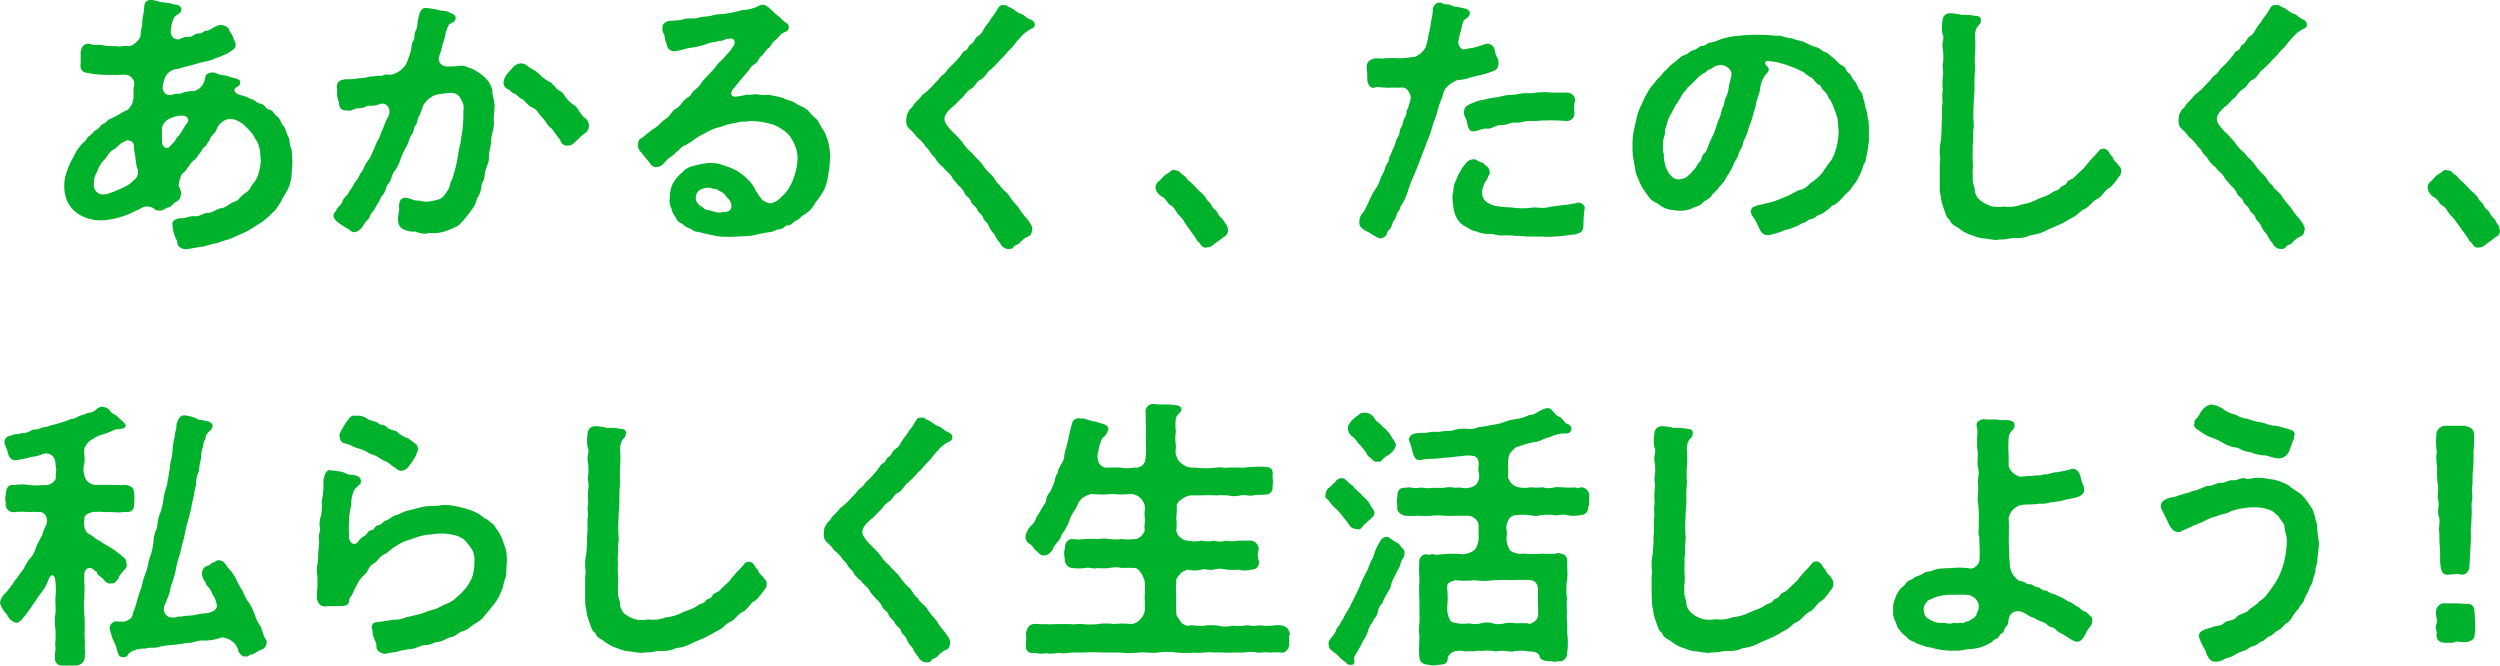
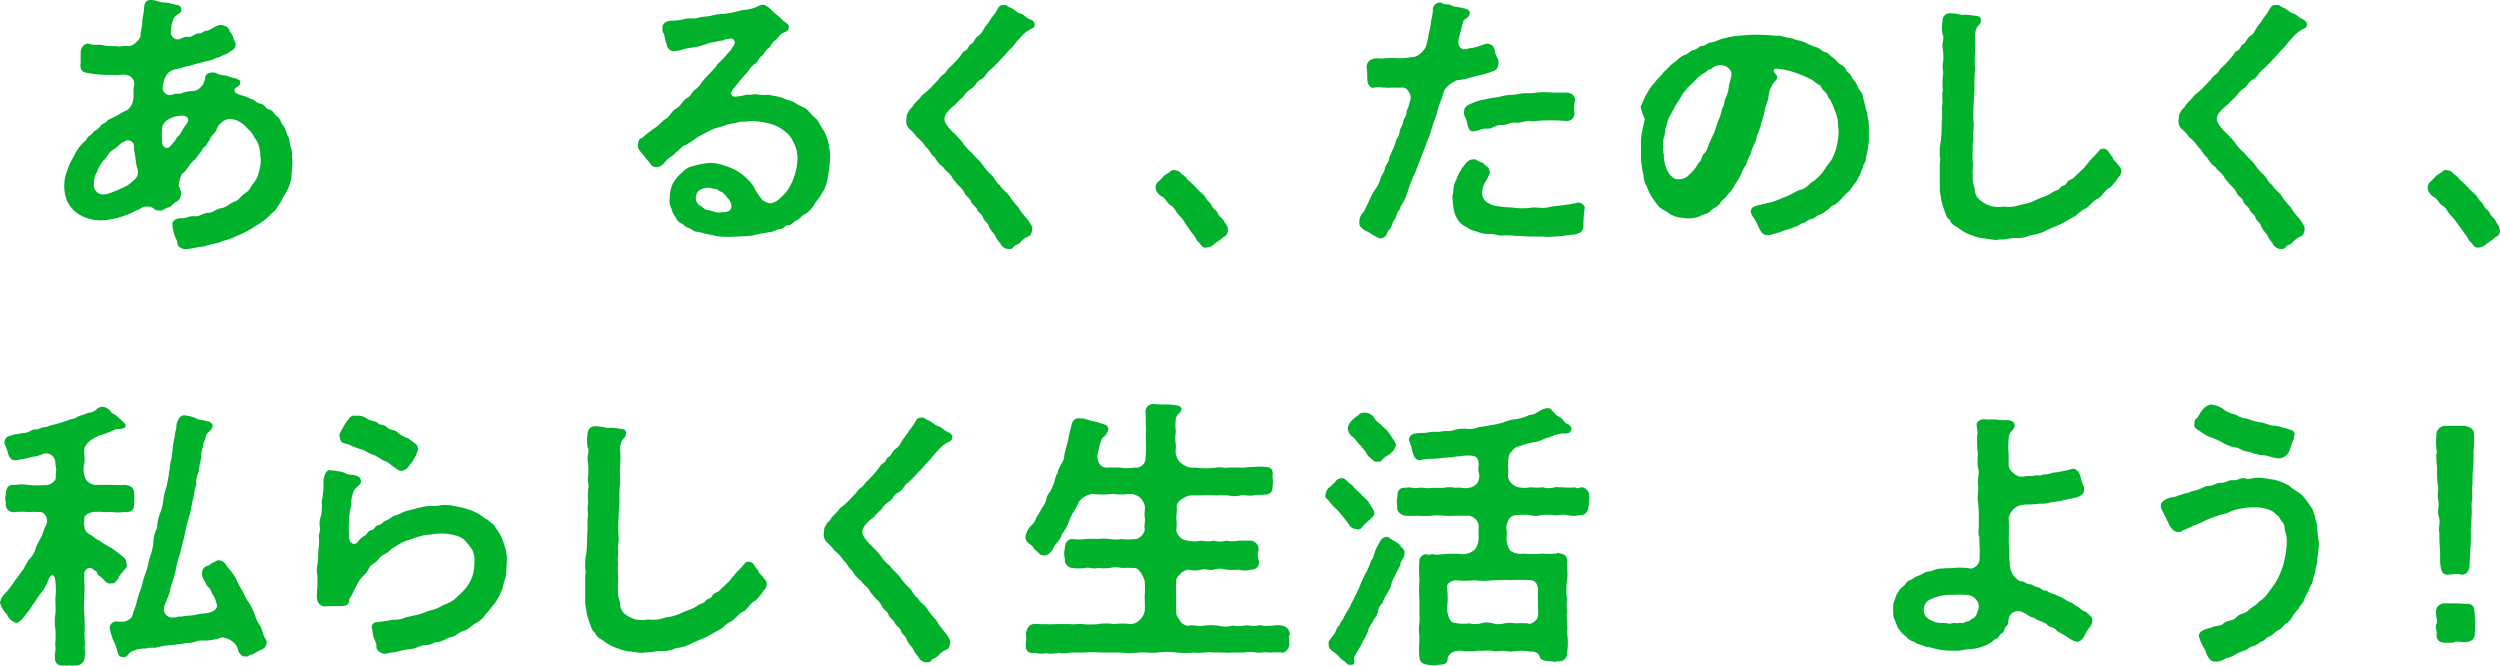
<svg xmlns="http://www.w3.org/2000/svg" viewBox="0 0 399.55 106.45">
  <defs>
    <style>.cls-1{fill:#00b12b;}</style>
  </defs>
  <g id="レイヤー_2" data-name="レイヤー 2">
    <g id="文字">
      <path class="cls-1" d="M46.6,28A6.58,6.58,0,0,1,46,30.24c-.36.76-.76,1.17-1.08,2-.49.58-.67,1.26-1.39,1.75a9.73,9.73,0,0,1-1.67,1.49L39.9,36.72a17,17,0,0,1-2.12,1,9.08,9.08,0,0,1-2.25.81,3.68,3.68,0,0,1-1.3.41,13,13,0,0,0-1.62.45c-1.08.09-2.21.4-3,.45-.76-.14-1.3-.41-1.3-1.31A6,6,0,0,1,27.57,36c-.18-.9.94-1.17,1.48-1.12.77,0,1.22-.41,2.07-.32s1.31-.54,2.12-.54,1.35-.67,2.16-.76,1.48-.9,2-1c.72-.14,1-.9,1.8-1.4s.81-1,1.3-1.57a4,4,0,0,0,.86-1.76,6.54,6.54,0,0,0,.31-2.2c-.13-.41,0-.9-.22-1.71a3.88,3.88,0,0,0-.72-1.53,4.88,4.88,0,0,0-1-1.4c-.4-.31-.63-.81-1.39-1.17a2.69,2.69,0,0,0-2-.45,2.48,2.48,0,0,0-1.12.68c-.63.54-.5,1.12-1.08,1.66a2.24,2.24,0,0,0-.68,1.08c-.31.18-.31.63-.76,1-.27.13-.54.76-.77,1s-.31.45-.76,1c-.81.54-.95,1.17-1.71,2-.54.32-.68,1-.86,1.76s.27.67.18,1.17c.27.13.18.49.09.9a1.17,1.17,0,0,1-.58.85c-.77.36-.81.9-1.49,1-.36.09-.85.58-1.35.49s-.58,0-.81-.31a2,2,0,0,0-1.8-.23c-.4.14-.45.36-1.12.54a11.64,11.64,0,0,1-2.39,1,11.8,11.8,0,0,1-2.79.54,6.66,6.66,0,0,1-2.56-.32,6,6,0,0,1-2-1.08,4.89,4.89,0,0,1-1.3-1.8,6.21,6.21,0,0,1-.41-2.07c0-.13,0-.27,0-.4a6.34,6.34,0,0,1,.49-2.3,9.46,9.46,0,0,1,1-2.16A6.68,6.68,0,0,1,13,23.13c.22-.32.72-.59.9-1s.67-.45,1-1c.13-.23.81-.45,1.08-.9s.9-.54,1.12-.86.63-.36,1.76-1a11,11,0,0,1,1.53-.81,2.73,2.73,0,0,0,.9-1.62c.13-.72-.05-1.35.13-2.21A1.4,1.4,0,0,0,21,12.37c-.67-.76-2-.27-2.83-.4A21,21,0,0,1,16,11.92a14.91,14.91,0,0,1-2.25-.31c-.72-.09-1-.77-.86-1.49l0-1.8C13,7.6,13.3,7.11,13.89,7a1.33,1.33,0,0,1,.72.09c.45.22,1.12-.09,2,.18a10.21,10.21,0,0,0,1.93.09c.59.22,1.26-.14,1.85,0,.76.18,1.93-1,2.07-1.58,0-.94.27-1.44.27-2.07,0-.85.22-1.34.31-2.38C23,.68,23.29,0,24,0h.09c.81,0,1.53.41,2.21.41s1.26.27,1.93.36c.41,0,.9.54.72.71.18.59-.63.73-1.12,1.31A5.51,5.51,0,0,0,27.3,5,1.16,1.16,0,0,0,28.51,6.3c.45-.09.9-.5,1.58-.4s1-.63,1.75-.55c.45.05.68-.45,1.22-.45s1.62-1.07,2.43-.9c.45.1,1.12.36,1.21,1a3.19,3.19,0,0,1,.68,1.35c.13.31.31.41.27.81,0,.81-.77.9-1.26,1.39-.86.27-1.58.77-1.8.68a4.69,4.69,0,0,1-1.76.58L31,10.3c-.85.32-1.3.27-1.84.5a8.36,8.36,0,0,1-1.35.31,2.39,2.39,0,0,0-1.44,1.31A4.7,4.7,0,0,0,26,14a1.14,1.14,0,0,0,1.53,1.13c.76-.32,1.26,0,1.71-.32a6,6,0,0,1,1.84-.27,2.42,2.42,0,0,0,1.62-1.71c.18-.49,0-.94.77-1.17a1.64,1.64,0,0,1,1,0,3.49,3.49,0,0,0,1.62.4,10.92,10.92,0,0,0,1.71.5c.32.22.59.18.59.58.09.72-.86.72-.9,1.17s.22.59.63.77l.36.13a5.8,5.8,0,0,1,1.57.59c.68.09.9.67,1.53.76.86.14.81.86,1.44.95s.72.72,1.26,1.08.59,1.08,1,1.53.4,1,.76,1.66.14,1,.45,1.8.09,1.4.23,1.89C46.78,26.55,46.6,27.31,46.6,28ZM22,27.09l-.18-.63c-.18-.81-.14-1.31-.32-2.12-.13-.54,0-1-.18-1.39a1,1,0,0,0-1.53-.27c-.67.22-1,.9-1.71,1.26s-.81,1-1.44,1.62a5.15,5.15,0,0,0-1.12,1.89A3.46,3.46,0,0,0,15,29.34a1.52,1.52,0,0,0,1.17,1.71,2.67,2.67,0,0,0,1.48-.23c.41-.13,1.17-.45,1.76-.72a5.44,5.44,0,0,0,1.93-1.26A1.61,1.61,0,0,0,22,27.09Zm7-8.6a4.27,4.27,0,0,0-2.38.77,2.14,2.14,0,0,0-.72,1.08,19.34,19.34,0,0,0,0,2.29c0,1,.85,1.22,1.21.81a10.61,10.61,0,0,0,.9-1c.27-.59.54-.68.77-1A17.13,17.13,0,0,1,30,19.53C30.27,19,29.82,18.4,29,18.49Z" />
-       <path class="cls-1" d="M78.68,14.35c0,.9.32,1.71.36,2.48,0,1.08-.22,1.66-.09,2.79,0,.94-.45,2.07-.45,2.79,0,1-.4,1.75-.36,2.74s-.58,1.67-.67,2.75-.5,1.21-.54,1.93a3.86,3.86,0,0,1-.72,1.94,4,4,0,0,1-.9,1.84,19.77,19.77,0,0,1-1.26,1.62c-.23.18-.72.9-1.17,1a7.33,7.33,0,0,1-1.35.58,5.78,5.78,0,0,1-2.93.41,1.79,1.79,0,0,1-.76.13A4.08,4.08,0,0,1,66.4,37a3.56,3.56,0,0,1-2.16-.49,1.43,1.43,0,0,1-.59-1.13c-.18-.58.18-1.48.14-2.07-.09-.94.18-1.93,1.35-1.66.9.22,1,.45,1.84.4a3.66,3.66,0,0,0,1.67.14,8,8,0,0,0,1.57-.36,2,2,0,0,0,1-.95,3.09,3.09,0,0,0,.72-1.39c0-.5.45-.81.54-1.58a20.17,20.17,0,0,0,.63-2.52,22.36,22.36,0,0,1,.5-2.61c.09-.94.36-1.93.36-2.65a22.85,22.85,0,0,0,.09-2.43,2.41,2.41,0,0,0-.41-1.85,1.56,1.56,0,0,0-1.53-1,14.48,14.48,0,0,0-2.52.32,4.09,4.09,0,0,0-2,1.75A9.91,9.91,0,0,1,67,18.54c-.36.54-.27,1.17-.59,1.48s-.22,1.08-.58,1.44-.41,1.13-.9,2a12.07,12.07,0,0,0-.9,1.93,6.46,6.46,0,0,1-1,2c-.4.41-.49,1.49-.94,1.94s-.45,1.44-1,1.93c-.31.27-.31.72-.63,1.13s-.49,1-.9,1.44-.45,1-.81,1.3-.58.81-.94,1.26a2.13,2.13,0,0,1-1.08.72c-.72,0-.86-.45-1.08-.54a8.65,8.65,0,0,1-1.8-1.17c-.36-.36-.54-.49-.54-.9v-.09c0-.45.4-.58.45-.85.27-.59.76-.72,1-1.44s.77-.77,1-1.44a8.21,8.21,0,0,0,.9-1.44,5,5,0,0,0,.9-1.49c.45-.4.5-.9,1-1.75a5.77,5.77,0,0,0,1-1.76c.27-.4.45-1.21.85-1.84s.41-1.13.81-1.85a12.59,12.59,0,0,1,.9-2.07c.41-1-.22-2.11-1.3-1.89a5.33,5.33,0,0,1-1.22.32c-.63,0-.81-.09-1.3.22-.68.27-1.4.09-1.8.36a1.43,1.43,0,0,1-1.17.14c-.63.09-1.17-.36-1.17-1.31a3.87,3.87,0,0,1-.27-2c-.27-1.17.36-1.57,1.44-1.66a9.21,9.21,0,0,0,2.2-.18c.9.09,1.26-.32,2.21-.27.9-.27.81.13,1.66-.23.54-.22.86.14,1.58-.18a3.63,3.63,0,0,0,2-1.71c.22-.49.36-1,.67-1.89.18-.67,0-1,.45-1.75.23-.36,0-.9.36-1.58s.18-1.52.41-1.93c.13-.81.45-1.66,1.08-1.66,0,0,.13,0,.18,0a16,16,0,0,1,2.16.36c.63.18,1,0,1.53.36.31.18,1,.22,1,.9-.09.86-1,.72-1.13,1.17a5.25,5.25,0,0,0-.54,1.57c-.13,1-.54,1.44-.49,1.8A10.3,10.3,0,0,1,70.18,9a1.24,1.24,0,0,0,1.17,1.62,12.57,12.57,0,0,0,2.29-.13c.86,0,1,.31,1.71.45a8.9,8.9,0,0,1,1.94,1.26A4.23,4.23,0,0,1,78.68,14.35Zm15.44,5.81a1.36,1.36,0,0,1-.63,1.12c-.63.41-1.4,1.31-1.76,1.58a1.33,1.33,0,0,1-.9.4,1.11,1.11,0,0,1-1.3-.94c-.59-.59-.81-1.13-1.4-1.8-.67-.45-.9-1.17-1.48-1.76s-.81-1.26-1.58-1.57-1.21-1.22-1.71-1.4-.81-.76-1.17-.85c-.58-.14-.45-.45-1.08-.72a1.11,1.11,0,0,1-.63-1.13A3.34,3.34,0,0,1,80.89,12l1-1.13a1.85,1.85,0,0,1,1.17-.72,1.54,1.54,0,0,1,1.35.5,10.14,10.14,0,0,1,1.8,1.21A5,5,0,0,0,88,13.14,10,10,0,0,1,89,14.22c.41.36.68.27,1.13.9a5.23,5.23,0,0,0,1.71,1.75c.58.41.85,1.35,1.53,1.89A1.57,1.57,0,0,1,94.12,20.16Z" />
      <path class="cls-1" d="M132.69,24.84a1.41,1.41,0,0,1-.05.45,13.14,13.14,0,0,1-.27,2.56,8.14,8.14,0,0,1-.58,2.3,12.37,12.37,0,0,1-1.49,2.25,4.55,4.55,0,0,1-1.75,1.89c-.45.18-.72.72-1.26.94s-.81.77-1.31.77c-.67,0-.54.54-1.39.63-.68.09-.77.36-1.44.45a30.17,30.17,0,0,0-3,.58c-1,.09-2.12.14-3.06.18a8.93,8.93,0,0,1-1.13,0,7.5,7.5,0,0,1-2.11-.27,16.4,16.4,0,0,1-1.67-.36c-.45-.18-1.21-.09-1.62-.54-.67-.36-.94-.32-1.39-.81-.32-.18-1-.45-1.13-1.08a3,3,0,0,1-.72-1.44,2.67,2.67,0,0,1-.27-1.76,5.12,5.12,0,0,1,.5-2.29A6.85,6.85,0,0,1,109,27.58a3.28,3.28,0,0,1,1.94-1.08,12.3,12.3,0,0,1,2.34-.45,5.65,5.65,0,0,1,2.2.32,13.31,13.31,0,0,1,2.16.85,8.94,8.94,0,0,1,1.85,1.44,5.28,5.28,0,0,1,1.3,1.85c.36.45.41.67.81,1.12.14.41,1,.81,1.49.86a2.61,2.61,0,0,0,1.48-.72,11.45,11.45,0,0,0,1.26-1.31,9.94,9.94,0,0,0,.81-1.48,12.9,12.9,0,0,0,.68-2.25l.09-.68a5.46,5.46,0,0,0-.63-3.37,4.25,4.25,0,0,0-1.62-1.89,5.78,5.78,0,0,0-2.39-1.08,10.85,10.85,0,0,0-2.92-.36c-.81.18-1.31,0-1.85.18s-1.08.18-1.84.4a10.51,10.51,0,0,1-1.76.54,11.74,11.74,0,0,0-1.71.81,10.46,10.46,0,0,0-1.57.9,11.92,11.92,0,0,1-1.53,1c-.72.18-1.13,1-1.53,1.12-.41.59-1,.77-1.44,1.22s-.81,1.12-1.58,1.17-.9-.27-1.26-.72-.67-.81-1.26-1.58a1.59,1.59,0,0,1-.58-1.21c.09-.59.09-.95.67-1.13a19.55,19.55,0,0,1,2-1.57c1-.63,1-1,1.8-1.49s.81-1.21,1.76-1.71c.58-.31,1-1.3,1.71-1.66.54-.27.67-.9,1.17-1.26a4.09,4.09,0,0,0,1.17-1.31c.18-.22.58-.67,1.12-1.21.23-.27.68-.68,1.13-1.26.13-.36.76-.81,1.12-1.22s.63-.76,1-1.12.41-.72.63-.86c.45-.71.09-1.35-.63-1.21-.31.13-.45,0-.67.13-.63.37-1,.1-1.53.41a5,5,0,0,0-1.58.36,12.08,12.08,0,0,1-2.52.58c-.72.09-1.84.5-2.52.54a1.18,1.18,0,0,1-1.21-1.12c-.36-.67-.23-1.08-.5-1.76-.27-.27-.18-.81-.18-1,.05-.67.77-.94,1.22-1a9.57,9.57,0,0,0,2.2-.23c.9-.31,1.58,0,2.21-.22.9-.27,1.62-.18,2.2-.36a7.33,7.33,0,0,1,1.94-.27,19.21,19.21,0,0,0,3-.63,6.41,6.41,0,0,0,2.3-.5,2.43,2.43,0,0,1,.94-.35,1.06,1.06,0,0,1,.63.22c.5.27,1.17,1.08,1.62,1.4.68.49.77.8,1.4,1.21.22.18.67.4.49,1s-.81.49-1.26.94-.58.77-1,1c-.59.54-.59,1-1,1.22S122,8.86,121.66,9s-.49.94-1,1.21c-.76.45-.94,1.08-1.44,1.58s-1.53,1.84-1.93,2.29c-.68.77-.54,1.49.45,1.35a10.27,10.27,0,0,0,1.62-.31c.54.13,1.17-.18,1.89,0,.94.18,1.48-.09,2.07.14a10.32,10.32,0,0,1,1.93.45c.63.36,1.26.31,1.94.81s1.39.54,2,1.21a13.05,13.05,0,0,0,1.44,1.44c.4.68.63,1.17,1.08,1.8a9.61,9.61,0,0,1,.72,2A17.14,17.14,0,0,1,132.69,24.84Zm-15.8,8.28a1.74,1.74,0,0,0-.54-1.4c-.54-.63-.67-.9-1.12-1.08s-.59-.45-1-.45-.63-.22-.95-.18a2.65,2.65,0,0,0-1.53.41,1.58,1.58,0,0,0-.54,1,1.54,1.54,0,0,0,.72,1.49c.5.18.54.63,1.26.67,1,.18,1.26.54,2.3.32C116.44,33.93,116.8,33.57,116.89,33.12Z" />
      <path class="cls-1" d="M165.36,3.87s0,.13,0,.18c0,.36-.41.49-.68.63a5.42,5.42,0,0,0-1.71,1.44c-.49.45-1,1.26-1.44,1.66-.67.63-.94,1.13-1.57,1.67a20.39,20.39,0,0,1-1.62,1.66c-.59.32-.9,1.31-1.62,1.62s-.81,1-1.35,1.35A4,4,0,0,0,154,15.39c-.54.54-1,.9-1.35,1.35a6,6,0,0,0-1.34,1.3,1.82,1.82,0,0,0-.37,1c0,.68.91,1.62,1.27,2a19.56,19.56,0,0,1,1.57,1.66,7,7,0,0,0,1.53,1.71c.59.77,1.12,1.13,1.53,1.67s.81,1.17,1.48,1.75.77,1.31,1.49,1.76c.31.72,1.21,1.17,1.48,1.71a12.34,12.34,0,0,0,1.44,1.8,9.75,9.75,0,0,0,1.4,1.84c.31.45.94,1.26.85,1.71-.13.77-.27,1-.72,1.17s-.9.59-1.12.81c-.23.41-.81.5-1.13.77-.22.45-.49.36-.9.4a1.5,1.5,0,0,1-1.26-.94,4.57,4.57,0,0,1-.9-1.4,4.18,4.18,0,0,1-.94-1.35c-.14-.54-.77-.81-.9-1.35s-.77-.72-.94-1.3c-.14-.41-.86-.77-1-1.31s-.81-.76-1-1.26a3.46,3.46,0,0,0-1-1.26c-.36-.49-.86-.94-1-1.26-.26-.63-.94-.9-1.39-1.62a4.21,4.21,0,0,1-1.39-1.62c-.68-.45-.77-1.17-1.4-1.62a6.37,6.37,0,0,0-1.48-1.62,6.14,6.14,0,0,0-1.08-1.21,1.52,1.52,0,0,1-.59-1.22.92.92,0,0,1,0-.36c.09-.54,0-.81.36-1.21,0-.36.67-.68.85-1.22l1.08-1.12c.32-.5.45-.45.94-.9.73-.59,1.13-1.17,1.85-1.85a3.35,3.35,0,0,1,.9-.94c.36-.23.59-.81.86-1A18.92,18.92,0,0,0,153.44,9c.31-.36.36-.72.9-.95.36-.13.41-.76.85-1,.59-.31.5-.89,1.13-1.3S157,5,157.4,4.36c.18-.31.72-.85,1-1.44a7.33,7.33,0,0,0,1-1.44c.27-.44.4-.67.9-.67h.27a.17.17,0,0,1,.13,0c.18,0,.36.27.63.35.68.23,1.22.86,1.71,1,.68.18.9.67,1.49.9C164.91,3.15,165.36,3.46,165.36,3.87Z" />
      <path class="cls-1" d="M196.24,36.9a1.11,1.11,0,0,1-.72,1,12.16,12.16,0,0,1-1.35,1,2.08,2.08,0,0,1-1.53.67c-.41,0-.63-.27-.95-.76-.49-.32-.49-.72-.94-1.26S190,36.49,189.62,36L189,35l-.59-.63c-.67-.77-.67-1.17-1.21-1.49-.72-.4-.77-1.08-1.53-1.48a2,2,0,0,1-1-1.35V30a1.3,1.3,0,0,1,.59-1.08c.54-.5.72-.9,1.39-1.22.36-.27.63-.54.9-.54,0,0,.14,0,.18.05h.09a1.31,1.31,0,0,1,1,.58c.27.18.81.54.94.9A9.57,9.57,0,0,1,191.15,30c.72.81,1.22,1,1.58,1.67s.58.49.9,1.17.72.63,1,1.26.68.67,1,1.26.54.58.63,1.39Z" />
      <path class="cls-1" d="M232.87,12.82a4.65,4.65,0,0,0-2,1.53c-.27.59-.27,1-.54,1.58a16.26,16.26,0,0,0-.72,2.29c-.27.86-.54,1.4-.77,2.25a14.12,14.12,0,0,1-.81,2.25c-.4,1.22-.72,1.8-.94,2.52l-1,2.52a21.8,21.8,0,0,0-1,2.52A9.55,9.55,0,0,1,224,32.76c-.27.27-.23.81-.5,1s-.36,1.08-.63,1.35c-.4.45-.4,1.26-.85,1.62s-.27.81-.68,1.08a1.19,1.19,0,0,1-.67.27.39.39,0,0,1-.23,0,10.23,10.23,0,0,1-1.75-1c-.68-.27-1.44-.77-1.44-1.4,0,0,0-.13,0-.18v-.18a2.2,2.2,0,0,1,.54-1.3c.41-.41.41-.77.9-1.62a14.2,14.2,0,0,1,.9-1.85,5.83,5.83,0,0,0,1-1.89c.14-.54.59-1,.77-1.8.13-.58.58-.9.63-1.44s.27-.54.45-1.21a8.31,8.31,0,0,0,.67-1.71c.05-.32.54-.72.59-1.49,0-.45.49-.9.54-1.48s.49-.81.54-1.49c0-.49.22-.58.31-.94.14-.59.27-.81.36-1.35s-.49-1.85-1.35-1.76a14.8,14.8,0,0,1-1.62,0c-.76.09-.81,0-1.35,0s-.9-.18-1.39,0c-.68.23-1.17-.45-1.22-1.26,0-.63,0-1.08-.09-1.84a1.28,1.28,0,0,1,.9-1.44c.59-.27,1.26,0,2-.14a22.76,22.76,0,0,1,2.34,0c.86,0,1.44-.13,2.43-.22a3.35,3.35,0,0,0,1.76-1.58,10.57,10.57,0,0,0,.45-2,10.3,10.3,0,0,0,.4-2.11A11,11,0,0,0,229,1.67,1.14,1.14,0,0,1,230.12.41c.45,0,.63.36,1,.27.77,0,1,.36,1.53.4a7.87,7.87,0,0,1,1.35.27c.36,0,.9.36.9.63.05.81-.67.9-1,1.35a5.29,5.29,0,0,0-.31,1.13c-.18.67-.36,1.3-.5,2.06s.41,1.4.9,1.36.77-.19,1.4-.23a19,19,0,0,0,2-.63,1.2,1.2,0,0,1,1.49,1,3.93,3.93,0,0,0,.49,1.35,1.83,1.83,0,0,1,.05,1.17,1,1,0,0,1-.77.81,11.79,11.79,0,0,1-2.16.67,18.54,18.54,0,0,0-1.89.5A9.38,9.38,0,0,1,232.87,12.82Zm20.2,23c0,.76-.18,1.39-.95,1.48-.27.27-.76.14-1.35.27a20.59,20.59,0,0,1-2.34.23,9.58,9.58,0,0,1-2,0c-.67,0-1.62,0-2.16,0s-1.26-.14-1.89-.09a16.27,16.27,0,0,0-2.11-.09c-.77.13-1.48-.27-2.16-.23A4.86,4.86,0,0,1,236,37a4,4,0,0,1-1.62-.72A3,3,0,0,1,233,35.14a4.89,4.89,0,0,1-.63-1.48,16.74,16.74,0,0,1-.23-1.94c-.09-.49.18-.94.14-1.53a4.27,4.27,0,0,1,.49-1.53,5.26,5.26,0,0,1,.72-1.44c.09-.4.5-.67.81-1.17a1.53,1.53,0,0,1,1.26-.58c.31-.09.54.31.86.31.09.27.49,0,.81.5.62.45.76.58.81,1.12.18.14,0,.45-.14.68a3.35,3.35,0,0,1-.49.94,4.17,4.17,0,0,0-.54,1.58A1.88,1.88,0,0,0,238,32.53a3.45,3.45,0,0,0,1.52.45,18.57,18.57,0,0,0,2.12.18,11,11,0,0,0,3,.05c.9-.18,1.8.18,2.83-.09.68-.18,1.67-.23,2.52-.36a15.67,15.67,0,0,0,2.12-.36c.36-.14,1.17.31,1.17.81A16,16,0,0,0,253.07,35.82Zm-14-20.25c.49-.05,1.34-.32,1.8-.36s1.21-.05,2-.23c1-.18,1.76,0,2.61-.18a13.12,13.12,0,0,1,2.66,0c.67,0,1.57,0,2.34,0,.45,0,1.44.45,1.21,1.44a5.51,5.51,0,0,0-.09,1.62,1.21,1.21,0,0,1-1.26,1.48,30.2,30.2,0,0,0-3.46-.09c-.9,0-1.62.18-2.3.09s-1.66.36-2.33.27c-.86-.13-1.49.45-2.3.36-1,0-1.53.68-2.29.59s-1.4.4-2,.4c-.77.18-.95-.4-1.13-1a3.61,3.61,0,0,0-.36-1.21,1.44,1.44,0,0,1-.18-.95c0-.9.95-1.17,1.49-1.39a6.8,6.8,0,0,1,1.79-.5A11.18,11.18,0,0,1,239.08,15.57Z" />
-       <path class="cls-1" d="M298.69,20.83c0,.45,0,1,0,1.53s-.14.95-.18,1.44c-.09.77-.32,1.4-.32,1.67,0,.54-.45.76-.49,1.39-.32.63-.32,1-.63,1.35a3.68,3.68,0,0,1-.81,1.31,6.07,6.07,0,0,1-.9,1.17,7.13,7.13,0,0,0-1.08,1.12c-.18.14-.9.9-1.13.95-.58.09-.76.72-1.17.81a3.11,3.11,0,0,1-1.21.76c-.59.18-.54.5-1.31.68s-.58.45-1.3.63c-.45.09-.54.4-1.22.58a7.66,7.66,0,0,1-1.44.5c-.49.09-.76.36-1.44.49a12.4,12.4,0,0,1-1.3.36.92.92,0,0,1-.36,0c-.68,0-1-.54-1.4-1.4a6.91,6.91,0,0,0-.72-1.35c-.18-.27-.58-.81-.45-1.21.23-.63.45-.5.77-.68s.58-.13.81-.22c.85-.23,1.21-.27,1.84-.45s1.4-.54,2.25-.86c1-.4,1.62-.94,2.3-1.08,1-.22,1.39-1.08,2-1.35a7.87,7.87,0,0,0,1.57-1.53,18,18,0,0,1,1.31-1.84,8.54,8.54,0,0,0,.85-2.16,11.75,11.75,0,0,0,.32-2.52c-.05-.63-.14-1.35-.14-1.8a13.64,13.64,0,0,0-.54-1.67,14.9,14.9,0,0,0-.67-1.53c-.45-.31-.27-.76-.9-1.3s-.45-.9-.9-1.08c-.63-.27-.81-1-1.35-1.22s-.9-.76-1.44-.94a11.37,11.37,0,0,0-1.53-.68,14.77,14.77,0,0,0-1.89-.63,8.93,8.93,0,0,0-1.94-.31c-.63,0-.45.54-.22.76s.45.45.31.81-.58.68-.67.9a4.42,4.42,0,0,0-.68,2.07c-.18,1-.54,1.53-.63,2.25s-.45,1.49-.58,2.16-.59,1.49-.72,2.16-.68,1.44-.81,2.12-.45.85-.72,1.71c-.09.54-.72,1.17-.86,1.8a9.24,9.24,0,0,1-1,1.71,5.28,5.28,0,0,1-1.17,1.62c-.5.76-1,1-1.22,1.39-.36.63-1.12.77-1.53,1.26s-1.26.54-1.71.86a4.87,4.87,0,0,1-2.65.27l-.77-.09a4.43,4.43,0,0,1-2-1,3.06,3.06,0,0,1-1.44-1.08c-.36-.49-.72-1-.95-1.35a9.06,9.06,0,0,1-.72-1.57,3.8,3.8,0,0,1-.49-1.71,16.29,16.29,0,0,1-.32-1.76,9.12,9.12,0,0,1-.09-1.21V22.86a10.08,10.08,0,0,1,.14-1.67c.18-.76.27-1.35.49-2.16A8.23,8.23,0,0,1,262.2,17c.36-.58.63-1.53,1-2a6.91,6.91,0,0,1,1.26-1.8c.27-.49,1-1,1.44-1.71.54-.36.81-.9,1.62-1.48s1-1,1.84-1.26c.45-.14.77-.63,1.22-.72.67-.13,1-.63,1.35-.68.67,0,.94-.49,1.39-.54a4.67,4.67,0,0,0,1.44-.45,12.25,12.25,0,0,1,2.93-.63c1.12-.09,1.89-.18,3-.18a31.17,31.17,0,0,1,3.24.18c.36-.13.9.09,1.62.27a5.36,5.36,0,0,1,1.62.41,4.74,4.74,0,0,1,1.53.49,9,9,0,0,0,1.53.63c.58.09,1.08.77,1.48.81s.72.54,1.26.9.77.9,1.44,1.22.59.94,1,1.17.58.94,1,1.35.4.94.81,1.44c.58.67.45,1.08.63,1.53s.22,1.17.4,1.62c.27.63.14,1,.36,1.66A11.77,11.77,0,0,1,298.69,20.83Zm-24-10.39a2.21,2.21,0,0,0-1.22.58c-.76.18-.63.45-1.17.68A5.1,5.1,0,0,0,271,12.78c-.45.45-1,1-1.3,1.21-.18.45-.72.77-1,1.4a14.68,14.68,0,0,1-.94,1.48c-.18.36-.54,1.08-.86,1.62s-.45,1.08-.58,1.67c-.32.63-.14,1.21-.36,1.71a3.7,3.7,0,0,0-.14,1.71c-.22.54.18.85.09,1.53a7.54,7.54,0,0,0,.36,1.71c.36.72.41.94.81,1.26a1.41,1.41,0,0,0,1.26.58,2.36,2.36,0,0,0,1.31-.45,7.16,7.16,0,0,0,1-1c.54-.54.72-1.17,1-1.35s.32-1,.68-1.31c.54-.4.58-1.17,1-2l.41-.9c.36-.58.67-2,1-2.65s.36-1.49.63-1.89.14-1,.45-1.49a5.49,5.49,0,0,0,.5-1.93c.13-.59.31-1.08.4-1.67C276.91,11,275.43,10.17,274.71,10.44Z" />
+       <path class="cls-1" d="M298.69,20.83c0,.45,0,1,0,1.53s-.14.95-.18,1.44c-.09.77-.32,1.4-.32,1.67,0,.54-.45.76-.49,1.39-.32.63-.32,1-.63,1.35a3.68,3.68,0,0,1-.81,1.31,6.07,6.07,0,0,1-.9,1.17,7.13,7.13,0,0,0-1.08,1.12c-.18.14-.9.9-1.13.95-.58.09-.76.72-1.17.81a3.11,3.11,0,0,1-1.21.76c-.59.18-.54.5-1.31.68s-.58.45-1.3.63c-.45.09-.54.4-1.22.58a7.66,7.66,0,0,1-1.44.5c-.49.09-.76.36-1.44.49a12.4,12.4,0,0,1-1.3.36.92.92,0,0,1-.36,0c-.68,0-1-.54-1.4-1.4a6.91,6.91,0,0,0-.72-1.35c-.18-.27-.58-.81-.45-1.21.23-.63.45-.5.77-.68s.58-.13.81-.22c.85-.23,1.21-.27,1.84-.45s1.4-.54,2.25-.86c1-.4,1.62-.94,2.3-1.08,1-.22,1.39-1.08,2-1.35a7.87,7.87,0,0,0,1.57-1.53,18,18,0,0,1,1.31-1.84,8.54,8.54,0,0,0,.85-2.16,11.75,11.75,0,0,0,.32-2.52c-.05-.63-.14-1.35-.14-1.8a13.64,13.64,0,0,0-.54-1.67,14.9,14.9,0,0,0-.67-1.53c-.45-.31-.27-.76-.9-1.3s-.45-.9-.9-1.08s-.9-.76-1.44-.94a11.37,11.37,0,0,0-1.53-.68,14.77,14.77,0,0,0-1.89-.63,8.93,8.93,0,0,0-1.94-.31c-.63,0-.45.54-.22.76s.45.45.31.81-.58.68-.67.9a4.42,4.42,0,0,0-.68,2.07c-.18,1-.54,1.53-.63,2.25s-.45,1.49-.58,2.16-.59,1.49-.72,2.16-.68,1.44-.81,2.12-.45.85-.72,1.71c-.09.54-.72,1.17-.86,1.8a9.24,9.24,0,0,1-1,1.71,5.28,5.28,0,0,1-1.17,1.62c-.5.76-1,1-1.22,1.39-.36.63-1.12.77-1.53,1.26s-1.26.54-1.71.86a4.87,4.87,0,0,1-2.65.27l-.77-.09a4.43,4.43,0,0,1-2-1,3.06,3.06,0,0,1-1.44-1.08c-.36-.49-.72-1-.95-1.35a9.06,9.06,0,0,1-.72-1.57,3.8,3.8,0,0,1-.49-1.71,16.29,16.29,0,0,1-.32-1.76,9.12,9.12,0,0,1-.09-1.21V22.86a10.08,10.08,0,0,1,.14-1.67c.18-.76.27-1.35.49-2.16A8.23,8.23,0,0,1,262.2,17c.36-.58.63-1.53,1-2a6.91,6.91,0,0,1,1.26-1.8c.27-.49,1-1,1.44-1.71.54-.36.81-.9,1.62-1.48s1-1,1.84-1.26c.45-.14.77-.63,1.22-.72.67-.13,1-.63,1.35-.68.67,0,.94-.49,1.39-.54a4.67,4.67,0,0,0,1.44-.45,12.25,12.25,0,0,1,2.93-.63c1.12-.09,1.89-.18,3-.18a31.17,31.17,0,0,1,3.24.18c.36-.13.9.09,1.62.27a5.36,5.36,0,0,1,1.62.41,4.74,4.74,0,0,1,1.53.49,9,9,0,0,0,1.53.63c.58.09,1.08.77,1.48.81s.72.54,1.26.9.77.9,1.44,1.22.59.94,1,1.17.58.94,1,1.35.4.94.81,1.44c.58.67.45,1.08.63,1.53s.22,1.17.4,1.62c.27.63.14,1,.36,1.66A11.77,11.77,0,0,1,298.69,20.83Zm-24-10.39a2.21,2.21,0,0,0-1.22.58c-.76.18-.63.45-1.17.68A5.1,5.1,0,0,0,271,12.78c-.45.45-1,1-1.3,1.21-.18.45-.72.77-1,1.4a14.68,14.68,0,0,1-.94,1.48c-.18.36-.54,1.08-.86,1.62s-.45,1.08-.58,1.67c-.32.63-.14,1.21-.36,1.71a3.7,3.7,0,0,0-.14,1.71c-.22.54.18.85.09,1.53a7.54,7.54,0,0,0,.36,1.71c.36.72.41.94.81,1.26a1.41,1.41,0,0,0,1.26.58,2.36,2.36,0,0,0,1.31-.45,7.16,7.16,0,0,0,1-1c.54-.54.72-1.17,1-1.35s.32-1,.68-1.31c.54-.4.58-1.17,1-2l.41-.9c.36-.58.67-2,1-2.65s.36-1.49.63-1.89.14-1,.45-1.49a5.49,5.49,0,0,0,.5-1.93c.13-.59.31-1.08.4-1.67C276.91,11,275.43,10.17,274.71,10.44Z" />
      <path class="cls-1" d="M339,27.18v.18c0,.76-.45.85-.76,1.48-.36.41-.77,1-1.17,1.22-.63.27-1.22,1.48-1.85,1.71s-1.35,1.3-1.93,1.57c-.95.41-1.13.95-2,1.4-.72.36-1.08.67-2.16,1.17-.72.31-1.62.67-2.25,1a6.7,6.7,0,0,1-2.34.67,4.75,4.75,0,0,1-2.43.45c-.85,0-1.39.23-2,.23a2,2,0,0,1-.54,0,2.09,2.09,0,0,1-.59.09,14.14,14.14,0,0,1-1.57-.22,5.79,5.79,0,0,1-2.16-.5,6.14,6.14,0,0,1-2-1c-.68-.54-1.4-.67-1.62-1.48-.59-.36-.63-.9-.9-1.58a10.41,10.41,0,0,1-.5-1.71c0-.49-.22-1-.22-1.62v-.13c0-.54,0-.9,0-1.35V28.3c0-.4,0-.9,0-1.44a8,8,0,0,1,.09-1.44,4.92,4.92,0,0,1-.09-1.17,7.43,7.43,0,0,1,.18-1.75,27.68,27.68,0,0,0,.13-2.88c.14-1.08,0-2,.09-2.88.14-.54-.13-1.44.09-2.25a14,14,0,0,1,0-2.34c.18-.77-.18-1.35.05-2.25a9,9,0,0,0-.09-2.3c-.14-.81.36-1.48,0-2.11a5.91,5.91,0,0,1,0-2.2,1.16,1.16,0,0,1,1.21-1.17h.14a9.3,9.3,0,0,1,1.75.27,6.87,6.87,0,0,1,2,.13c.49,0,1.17.13,1,.81,0,.5-.27.63-.58,1a3.12,3.12,0,0,0-.32,1.81,15,15,0,0,1,0,2.15,20.14,20.14,0,0,0,0,2.84,19.51,19.51,0,0,0-.09,2.83c0,.9-.14,1.8-.14,2.84a19.47,19.47,0,0,0,0,2.83c.09.72-.14,1.49-.09,2.07.09.81-.14,1.4-.05,2.12a16.65,16.65,0,0,0,0,2.11c.09.86-.09,1.4,0,2.12-.09,1.57.32,1.66.32,2.38a2.31,2.31,0,0,0,.81,1.53,5,5,0,0,0,1.89,1,5.65,5.65,0,0,0,2,.05,5.54,5.54,0,0,0,2.75-.32A7.53,7.53,0,0,0,325.3,32a10.86,10.86,0,0,1,1.31-.54,5.31,5.31,0,0,0,1.35-.68c.36-.31,1-.31,1.3-.76s.77-.27,1-.72c.36-.72.9-.5,1.35-1.08.27-.27.95-.9,1.49-1.4.18-.31.9-1.08,1.17-1.44a12.35,12.35,0,0,0,1.12-1.21c.14-.14.18-.41.9-.41.81.18.81.95,1.31,1.26.18.72.63.86.85,1.22S339,26.77,339,27.18Z" />
      <path class="cls-1" d="M368.68,3.87s0,.13,0,.18c0,.36-.41.49-.68.63a5.42,5.42,0,0,0-1.71,1.44c-.49.45-1,1.26-1.44,1.66-.67.63-.94,1.13-1.57,1.67a20.39,20.39,0,0,1-1.62,1.66c-.59.32-.9,1.31-1.62,1.62s-.81,1-1.35,1.35a4,4,0,0,0-1.31,1.31A19,19,0,0,0,356,16.74a6.24,6.24,0,0,0-1.35,1.3,1.79,1.79,0,0,0-.36,1c0,.68.9,1.62,1.26,2a18.14,18.14,0,0,1,1.58,1.66,6.75,6.75,0,0,0,1.53,1.71c.58.77,1.12,1.13,1.53,1.67s.81,1.17,1.48,1.75.77,1.31,1.49,1.76c.31.72,1.21,1.17,1.48,1.71a12.34,12.34,0,0,0,1.44,1.8,9.75,9.75,0,0,0,1.4,1.84c.31.45.94,1.26.85,1.71-.13.77-.27,1-.72,1.17s-.9.59-1.12.81c-.23.41-.81.5-1.13.77-.22.45-.49.36-.9.4a1.5,1.5,0,0,1-1.26-.94,4.57,4.57,0,0,1-.9-1.4,4.18,4.18,0,0,1-.94-1.35c-.14-.54-.77-.81-.9-1.35s-.77-.72-.95-1.3c-.13-.41-.85-.77-1-1.31s-.81-.76-1-1.26a3.35,3.35,0,0,0-1-1.26c-.36-.49-.86-.94-1-1.26-.27-.63-.94-.9-1.39-1.62a4.32,4.32,0,0,1-1.4-1.62c-.67-.45-.76-1.17-1.39-1.62a6.42,6.42,0,0,0-1.49-1.62,6.14,6.14,0,0,0-1.08-1.21,1.51,1.51,0,0,1-.58-1.22,1.14,1.14,0,0,1,0-.36c.09-.54,0-.81.36-1.21,0-.36.68-.68.86-1.22l1.08-1.12c.31-.5.45-.45.94-.9.72-.59,1.13-1.17,1.85-1.85a3.21,3.21,0,0,1,.9-.94c.36-.23.58-.81.85-1A17.91,17.91,0,0,0,356.76,9c.31-.36.36-.72.9-.95.36-.13.4-.76.85-1s.5-.89,1.13-1.3.63-.72,1.08-1.4c.18-.31.72-.85,1-1.44a7.33,7.33,0,0,0,1-1.44c.27-.44.4-.67.9-.67H364a.17.17,0,0,1,.13,0c.18,0,.36.27.63.35.68.23,1.22.86,1.71,1,.68.18.9.67,1.49.9C368.23,3.15,368.68,3.46,368.68,3.87Z" />
      <path class="cls-1" d="M399.55,36.9a1.11,1.11,0,0,1-.72,1,11.27,11.27,0,0,1-1.35,1,2.06,2.06,0,0,1-1.53.67c-.4,0-.63-.27-.94-.76-.5-.32-.5-.72-.95-1.26L392.94,36l-.68-.94-.58-.63c-.68-.77-.68-1.17-1.22-1.49-.72-.4-.76-1.08-1.53-1.48a2,2,0,0,1-.94-1.35V30a1.29,1.29,0,0,1,.58-1.08c.54-.5.72-.9,1.4-1.22.36-.27.63-.54.9-.54a.26.26,0,0,1,.18.05h.09a1.3,1.3,0,0,1,1,.58,2.63,2.63,0,0,1,.95.9A10.12,10.12,0,0,1,394.47,30c.72.81,1.21,1,1.57,1.67s.59.49.9,1.17.72.63,1,1.26.67.67.94,1.26.54.58.63,1.39Z" />
      <path class="cls-1" d="M17.82,93.22c-.45.18-1-.18-1.31-.67-.58-.54-.85-.54-1-1s-.36-.18-.63-.59c-.77-.54-1.53.14-1.4,1.08a8.68,8.68,0,0,0,0,1c.05.76,0,1.89,0,2.61a12.65,12.65,0,0,0,0,2.61,25.47,25.47,0,0,1,.05,2.61c-.09.67.13,1.75,0,2.65a6.23,6.23,0,0,1,0,1.62,1.37,1.37,0,0,1-1.35,1.22H12.1a7.48,7.48,0,0,1-1,0,5.84,5.84,0,0,1-.81,0,1.36,1.36,0,0,1-.4,0,1.05,1.05,0,0,1-1.08-1.26c-.18-.54.22-1.3,0-2a16.92,16.92,0,0,0,.05-2.52,7.81,7.81,0,0,1,0-2.52c.09-.86-.05-1.76,0-2.52a11.79,11.79,0,0,0,0-2.52c-.09-1.49-.77-1.26-1.13-.36a6.83,6.83,0,0,1-1.21,2.16c-.59.76-.81,1.21-1.4,2A15.79,15.79,0,0,1,3.6,98.85c-.14.27-.81.81-1.08.67a2.22,2.22,0,0,1-1.4-1.3A4.27,4.27,0,0,1,0,96.33a2.58,2.58,0,0,1,.72-1.4,9.64,9.64,0,0,0,1.08-1.3c.36-.41.45-.77,1-1.35.18-.32.49-.72,1-1.4a11,11,0,0,1,.85-1.48,3.82,3.82,0,0,0,1.08-1.89c.27-.59.72-1.49,1-1.94A9,9,0,0,1,7.33,84c.54-1-.13-2.3-1.12-2.16a8.63,8.63,0,0,0-1.53,0,12.61,12.61,0,0,0-2.3,0A1.25,1.25,0,0,1,.94,80.31,2.25,2.25,0,0,1,.94,79c0-1,.41-1.66,1.4-1.48a6.76,6.76,0,0,1,2.34,0,12.34,12.34,0,0,0,2.29,0,1.87,1.87,0,0,0,1.94-1c0-.27,0-1,.09-1.53-.23-.81,0-1.26-.45-1.93a1.48,1.48,0,0,0-1.71-.5,5.4,5.4,0,0,1-1.71.45,18.26,18.26,0,0,1-2.57.54c-.81.09-1.17-.59-1.3-1.17-.18-.9-.72-1.4-.5-2s.54-.67,1.17-.81c.41-.27,1.08-.13,1.53-.36A2.45,2.45,0,0,0,5,68.79c.54-.31.76,0,1.48-.36.41-.22.9-.09,1.49-.41a24.65,24.65,0,0,0,2.88-.85c.67-.32.85-.13,1.44-.49s.81-.27,1.39-.54.9-.1,1.53-.54a2.12,2.12,0,0,1,.95-.59h.13a1.75,1.75,0,0,1,1.31.63c.18.45.76.54,1.12.9s.63.54,1.08,1c.68.68,0,.9-.45,1s-.67,0-1,.13a17.48,17.48,0,0,1-2.52.95,5.93,5.93,0,0,0-1,.54,2.79,2.79,0,0,0-1.35,1.53c-.09.72.14,1.66,0,2.34a3.36,3.36,0,0,0,0,1.89,1.86,1.86,0,0,0,1.94,1.57c.72,0,1.48,0,2.29,0a19.21,19.21,0,0,0,2.34,0c.95.18,1.35.45,1.4,1.48a6.37,6.37,0,0,1,0,1.31c0,1.26-.36,1.62-1.44,1.53a8,8,0,0,1-2.3,0c-.81.13-1.66-.09-2.29,0-.77-.09-1.89.4-1.94.94.05.36-.18.9,0,1.22a1.52,1.52,0,0,0,.77,1.39c.54.23,1.12.9,1.71,1.08.63.54,1.3.77,2.07,1.31a14.18,14.18,0,0,1,1.89,1.48c.31.32.22.63.31.9a.77.77,0,0,1-.36.9c-.36.59-.81.81-.94,1.44C18.4,93,18.36,93.31,17.82,93.22Zm24.79,9.27v.14a1.26,1.26,0,0,1-1,1.26c-.67.31-1.08.72-1.66.76-.41.32-.41.32-.77.23-.45.22-.9-.5-1.08-.77a2.46,2.46,0,0,0-.72-1.39,3.37,3.37,0,0,0-1.93-.86,7.8,7.8,0,0,1-3.29.5c-.63,0-1.53.49-2.34.4a22.26,22.26,0,0,1-2.29.32,10.51,10.51,0,0,0-2.12.31c-.9.27-1.39,0-2.11.27a4.54,4.54,0,0,0-2.21.45c-.67.23-.58.86-1.21.9-1,.09-.95-.54-1.13-.9a4.68,4.68,0,0,0-.54-1.53,12,12,0,0,1-.67-2.07,1.09,1.09,0,0,1,1.35-1.17l1,0c.54-.14,1.35-.54,1.35-1.35a12.17,12.17,0,0,0,.63-1.85,20.62,20.62,0,0,1,.76-2.34,14.58,14.58,0,0,1,.68-2.34c.36-.85.36-1.57.63-2.34a10.64,10.64,0,0,0,.58-2.38,5.17,5.17,0,0,1,.59-2.39A6.47,6.47,0,0,1,25.6,82a9.65,9.65,0,0,0,.54-2.38,13.07,13.07,0,0,1,.59-2.21c-.05-.36.31-1.35.27-2,.22-.4.09-1,.31-1.75a9.37,9.37,0,0,0,.27-1.8,11.47,11.47,0,0,1,.27-1.8c.14-.22,0-.63.32-1.53a2.94,2.94,0,0,1,.49-1.75,1,1,0,0,1,1.08-.36,5.33,5.33,0,0,1,1.71.49c.36.27,1,.18,1.62.41.45,0,.9.36.9.71,0,.68-.81,1-1.08,1.63,0,.58-.49,1.12-.4,1.62a5,5,0,0,0-.36,2,12.2,12.2,0,0,0-.36,2.11,3.92,3.92,0,0,0-.41,2.07c-.31.77-.36,2-.63,2.75A19.34,19.34,0,0,1,30.1,83a25.44,25.44,0,0,0-.63,2.7c-.27,1.08-.58,2.07-.67,2.75a13.79,13.79,0,0,0-.72,2.7,23.65,23.65,0,0,1-.81,2.7,6,6,0,0,1-.63,2c0,.45-.32.5-.41,1.17a1.33,1.33,0,0,0,1.35,1.67c.9,0,.77-.23,1.4-.14.81-.22,1.3-.09,2.2-.27A10.66,10.66,0,0,1,33,98c1.48-.22,1.93-1,1.57-1.62a3.64,3.64,0,0,0-.45-1.17c-.31-.4-.31-.76-.72-1.3-.4-.27-.45-.63-.72-1.08a2.15,2.15,0,0,1-.4-1.26,1.23,1.23,0,0,1,.81-1.13c.36,0,.45-.27,1-.58.23.13.32-.32.86-.32,1,0,1.26,1.08,1.84,1.58a7.52,7.52,0,0,1,1.08,1.71,15,15,0,0,0,1,1.8,5.9,5.9,0,0,0,1,1.8,12.58,12.58,0,0,1,.85,1.8,5.85,5.85,0,0,0,.9,1.84c.32.63.41,1.4.77,2A.88.88,0,0,1,42.61,102.49Z" />
      <path class="cls-1" d="M81,89.58V90c-.13.9,0,1.53-.22,2.38-.36.77-.27,1.4-.68,2.16A8.43,8.43,0,0,1,79,96.51c-.54.63-.9,1.17-1.39,1.66A4,4,0,0,1,76,99.61c-.72.45-1.17,1-1.89,1.22-.9.22-1.17.85-2.07,1-.67.14-1.44.81-2.16.77-.4,0-1,.49-1.75.49-1,0-1.58.59-2.48.63a13.38,13.38,0,0,0-2.43.5,8.82,8.82,0,0,0-1.62.27.26.26,0,0,1-.18,0c-.63-.09-1.3-.58-1.26-1.12s-.22-.9-.45-1.53-.09-.86-.27-1.4a.78.78,0,0,1,.72-1c.68-.09,1.89-.22,2.66-.4a4.2,4.2,0,0,0,2-.36c.54-.14,1.44-.32,2.16-.5s1.35-.54,2.16-.72,1.22-.54,2.07-.9a4.94,4.94,0,0,0,1.85-1.17,11.43,11.43,0,0,0,1.44-1.48,6.67,6.67,0,0,0,1-1.8,7,7,0,0,0,.31-2.21,3.79,3.79,0,0,0-.36-2.07,17.19,17.19,0,0,0-1.12-1.44,3.48,3.48,0,0,0-1.67-.85,8.48,8.48,0,0,0-2.11-.27c-1.08,0-1.85.22-2.57.22a14.72,14.72,0,0,0-2.34.72,7,7,0,0,0-2.43,1.13c-.85.45-1.17,1-1.8,1.26-.81.36-1,1.08-1.66,1.44-.86.45-.86,1.26-1.49,1.8A5.39,5.39,0,0,0,57,93.54c-.36.67-.49,1-.81,1.66a1.34,1.34,0,0,0-.4.9c-.09.68-.72.77-1.49.77s-1.26,0-2,0a1.25,1.25,0,0,1-1.57-.9,2.26,2.26,0,0,1-.09-.81,12.21,12.21,0,0,1,.09-1.26V92a4.24,4.24,0,0,1-.09-.9,3.13,3.13,0,0,1,.13-1,18.31,18.31,0,0,0,.09-1.93A12,12,0,0,0,51,86.25c-.18-.81.27-1.49.13-1.94a3.5,3.5,0,0,1,.18-1.89,10.42,10.42,0,0,0,.14-1.89c-.14-.4.18-1,.18-1.93.18-.81-.09-1.85.22-2.43,0-.45.54-1.26,1-1,.36.09.76,0,1,.13a3.53,3.53,0,0,1,1.35.32c.4.36,1.39.18,1.84.45a.85.85,0,0,1,.63.94c.09.45-1,.9-1.17,1.58a5,5,0,0,0-.36,2.16,10.17,10.17,0,0,0-.36,2.74,13.2,13.2,0,0,0,0,1.85c-.18,1.35.76,2,1.39,1.3a2.91,2.91,0,0,1,1.08-1c.5-.22.45-.81,1.08-.9s.5-.72,1.13-.81.72-.58,1.17-.72c.67-.22.94-.67,1.62-.85s1-.54,2-.77c.77-.18,1.62-.45,2.57-.63s1.84,0,2.65-.22a6.59,6.59,0,0,1,2.12.13,12.55,12.55,0,0,1,1.93.45,8,8,0,0,1,1.8.72c.54.23,1.08.86,1.58,1,.63.63,1,.63,1.3,1.31a7.35,7.35,0,0,1,1,1.62c.22.63.4,1.12.63,1.84A6.41,6.41,0,0,1,81,89.58ZM54.51,68.83c.36-.54.45-.81.85-1.39s.72-1,1.13-1a.26.26,0,0,1,.18,0h.27a2.64,2.64,0,0,1,1.71.45c.4.36,1.48.4,1.8.76s1,.14,1.39.63,1.35.41,1.71.81a4.45,4.45,0,0,0,1.67.95c.63.44,1,.8,1.21.9a1.12,1.12,0,0,1,.36.94c-.09.54-.31.67-.31.9a9.56,9.56,0,0,1-1.13,1.71,1.66,1.66,0,0,1-1.17.76,1.38,1.38,0,0,1-1-.49c-.59-.27-1-.86-1.67-1.08-.49-.14-1.3-.86-1.89-1S58.42,72,57.7,71.8a8.72,8.72,0,0,1-1.84-.72c-.68-.27-1.49-.13-1.53-1.16C54.06,69.38,54.46,69.15,54.51,68.83Z" />
      <path class="cls-1" d="M122.52,93.18v.18c0,.76-.45.85-.77,1.48-.36.41-.76,1-1.17,1.22-.63.27-1.21,1.48-1.84,1.71s-1.35,1.3-1.94,1.57c-.94.41-1.12,1-2,1.4-.72.36-1.08.67-2.16,1.17-.72.31-1.62.67-2.25,1a6.7,6.7,0,0,1-2.34.67,4.75,4.75,0,0,1-2.43.45c-.85,0-1.39.23-2,.23a2,2,0,0,1-.54,0,2.09,2.09,0,0,1-.59.09,14.14,14.14,0,0,1-1.57-.22,5.79,5.79,0,0,1-2.16-.5,6.14,6.14,0,0,1-2-1c-.68-.54-1.4-.67-1.62-1.48-.59-.36-.63-.9-.9-1.58a10.41,10.41,0,0,1-.5-1.71c0-.49-.22-1-.22-1.62v-.13c0-.54,0-.9,0-1.35V94.3c0-.4,0-.9,0-1.44a8,8,0,0,1,.09-1.44,4.92,4.92,0,0,1-.09-1.17,7.43,7.43,0,0,1,.18-1.75,27.68,27.68,0,0,0,.13-2.88c.14-1.08,0-2,.09-2.88.14-.54-.13-1.44.09-2.25a14,14,0,0,1,0-2.34c.18-.77-.18-1.35,0-2.25a9,9,0,0,0-.09-2.3c-.14-.81.36-1.48,0-2.11a5.91,5.91,0,0,1,0-2.2,1.16,1.16,0,0,1,1.21-1.17h.14a9.3,9.3,0,0,1,1.75.27,6.87,6.87,0,0,1,2,.13c.49,0,1.17.13,1,.81,0,.5-.27.63-.58,1a3.12,3.12,0,0,0-.32,1.81,15,15,0,0,1,0,2.15,20.14,20.14,0,0,0,0,2.84A19.51,19.51,0,0,0,99,80c0,.9-.14,1.8-.14,2.84a19.47,19.47,0,0,0,0,2.83c.09.72-.14,1.49-.09,2.07.09.81-.14,1.4,0,2.12a16.65,16.65,0,0,0,0,2.11c.09.86-.09,1.4,0,2.12-.09,1.57.32,1.66.32,2.38A2.31,2.31,0,0,0,99.71,98a5,5,0,0,0,1.89,1,5.65,5.65,0,0,0,2,0,5.54,5.54,0,0,0,2.75-.32,7.53,7.53,0,0,0,2.47-.67,10.86,10.86,0,0,1,1.31-.54,5.31,5.31,0,0,0,1.35-.68c.35-.31,1-.31,1.3-.76s.76-.27,1-.72c.36-.72.9-.5,1.35-1.08.27-.27.94-.9,1.48-1.4.18-.31.9-1.08,1.17-1.44a11.53,11.53,0,0,0,1.13-1.21c.13-.14.18-.41.9-.41.81.18.81,1,1.3,1.26.18.72.63.86.86,1.22S122.52,92.77,122.52,93.18Z" />
      <path class="cls-1" d="M152.22,69.87s-.05.13-.05.18c0,.36-.4.49-.67.63a5.3,5.3,0,0,0-1.71,1.44c-.5.45-1,1.26-1.44,1.66-.67.63-.94,1.13-1.58,1.67a20.67,20.67,0,0,1-1.61,1.66c-.59.32-.9,1.31-1.62,1.62s-.81,1-1.35,1.35a4,4,0,0,0-1.31,1.31,19,19,0,0,0-1.35,1.35,6.24,6.24,0,0,0-1.35,1.3,1.79,1.79,0,0,0-.36,1c0,.68.9,1.62,1.26,2a18.14,18.14,0,0,1,1.58,1.66,6.75,6.75,0,0,0,1.53,1.71c.58.77,1.12,1.13,1.53,1.67s.81,1.17,1.48,1.75.77,1.31,1.49,1.76c.31.72,1.21,1.17,1.48,1.71a12.34,12.34,0,0,0,1.44,1.8A10.11,10.11,0,0,0,151,101c.32.45.95,1.26.86,1.71-.13.77-.27,1-.72,1.17s-.9.59-1.12.81c-.23.41-.81.5-1.13.77-.22.45-.49.36-.9.4a1.5,1.5,0,0,1-1.26-.94,4.57,4.57,0,0,1-.9-1.4,4.18,4.18,0,0,1-.94-1.35c-.14-.54-.77-.81-.9-1.35s-.77-.72-1-1.3c-.13-.41-.85-.77-1-1.31s-.81-.76-1-1.26a3.35,3.35,0,0,0-1-1.26c-.36-.49-.86-.94-1-1.26-.27-.63-.94-.9-1.39-1.62a4.32,4.32,0,0,1-1.4-1.62c-.67-.45-.76-1.17-1.39-1.62a6.42,6.42,0,0,0-1.49-1.62,6.14,6.14,0,0,0-1.08-1.21,1.51,1.51,0,0,1-.58-1.22,1.14,1.14,0,0,1,0-.36c.09-.54,0-.81.36-1.21,0-.36.68-.68.86-1.22L134,81.57c.31-.5.45-.45.94-.9.72-.59,1.13-1.17,1.85-1.85a3.21,3.21,0,0,1,.9-.94c.36-.23.58-.81.85-.95A17.91,17.91,0,0,0,140.3,75c.31-.36.36-.72.9-1,.36-.13.4-.76.85-1s.5-.89,1.13-1.3.63-.72,1.08-1.4c.18-.31.72-.85,1-1.44a7.33,7.33,0,0,0,1-1.44c.27-.44.4-.67.9-.67h.27a.16.16,0,0,1,.13,0c.18,0,.36.27.63.35.68.23,1.22.86,1.71,1,.68.18.9.67,1.49.9C151.77,69.15,152.22,69.46,152.22,69.87Z" />
      <path class="cls-1" d="M206,101.59v.09c0,.27.05.54.05.86v.36c0,.76-.63,1.53-1.26,1.39a11,11,0,0,0-1.8,0h-.18c-.63-.14-1.53.09-2,0a4.93,4.93,0,0,0-2,0c-.45,0-1.35,0-1.94,0-.85.09-1.84-.09-2.92,0-.9-.18-2.16.18-3,0a15.93,15.93,0,0,1-2.93,0,10.93,10.93,0,0,0-3,0c-1,.13-1.93-.09-3,0a13.37,13.37,0,0,1-3,0c-1,0-1.84,0-3,0a20.3,20.3,0,0,0-2.92,0c-.59,0-1.4,0-1.94,0a11.65,11.65,0,0,1-1.3.13,2.39,2.39,0,0,1-.63-.09,7.74,7.74,0,0,1-1.35.14,1.42,1.42,0,0,1-.63-.09,5.58,5.58,0,0,1-.81.09,6.52,6.52,0,0,1-1.22-.14,1,1,0,0,1-1.26-1.12.87.87,0,0,1,0-.36v-.14a5.62,5.62,0,0,0,0-1.48c.18-.86.54-1.44,1.21-1.49.45-.09,1.53.09,2,0,.76.09,1.12,0,2,0l1.93,0c.41.13,1.26-.09,1.94,0a11.33,11.33,0,0,0,2.47,0,7.82,7.82,0,0,1,2.52,0,10.3,10.3,0,0,1,2.66,0,2.14,2.14,0,0,0,1.48-.68,2.82,2.82,0,0,0,.77-1.35c.09-.49,0-1.75,0-2.43a15.16,15.16,0,0,0,0-2.43c-.27-.9-.95-2.16-1.67-2.07a15.09,15.09,0,0,0-2,0,4,4,0,0,0-1.94,0,9.64,9.64,0,0,1-1.93,0c-.5.23-1.22-.18-2,0a7.66,7.66,0,0,1-2,0,1.31,1.31,0,0,1-1.21-1.48,3,3,0,0,1,0-1.67c0-.94.49-1.48,1.21-1.48a7.66,7.66,0,0,0,2,0,13.92,13.92,0,0,1,2,0,7,7,0,0,1,1.93,0,7.3,7.3,0,0,0,1.94,0,7.57,7.57,0,0,0,2,0c.72.18,1.8-1,1.67-1.62s.18-1.31,0-2c-.09-.5.13-1.31,0-1.76s-.36-.9-.81-1.3a2.63,2.63,0,0,0-1.53-.54,9.38,9.38,0,0,1-2.7,0,13.67,13.67,0,0,1-3.33,0,3.85,3.85,0,0,0-1.3.49,2.43,2.43,0,0,0-1,1.13,8.4,8.4,0,0,1-.72,1.3,6,6,0,0,0-.68,1.44,7.59,7.59,0,0,1-1.21,2.16c-.23,1-1,1.4-1.31,2.12s-1,1.3-1.48,1.17c-.27.13-.72-.14-1.13-.63-.45-.18-.54-.72-.94-1s-.9-.54-.9-1.31v-.13a3.45,3.45,0,0,1,.85-1.62,2.64,2.64,0,0,0,.86-1.31c.4-.63.63-1,.81-1.35s.72-1,.76-1.39a2.42,2.42,0,0,1,.68-1.44c.13-.27.4-.86.63-1.49.09-.31.22-1.17.58-1.48,0-.63.23-.72.54-1.44a2.66,2.66,0,0,0,.5-1.49c.22-1,.45-1.66.63-2.47a20.11,20.11,0,0,1,.58-2.47,1.06,1.06,0,0,1,.9-.86c.18-.13.5.14.81,0,.63.14,1.08.32,1.44.41a8.39,8.39,0,0,1,1.53.41c.9.18,1.17.58,1.13.94A2.25,2.25,0,0,1,176.18,70a7.36,7.36,0,0,0-.63,2.07,2.43,2.43,0,0,0,.09,1.93,1.4,1.4,0,0,0,1.49.72c.4,0,1.44,0,1.84,0a6.22,6.22,0,0,0,2.3,0,1.51,1.51,0,0,0,1.8-1.44,12.29,12.29,0,0,0,.09-1.93,27.8,27.8,0,0,1,0-2.79c-.09-1,0-1.71-.09-2.75a1.24,1.24,0,0,1,1.17-1.25h.14a12.24,12.24,0,0,0,1.89.08h.31a7.81,7.81,0,0,1,1.4.14c.4,0,.85.32.85.54,0,.45-.31.63-.49.86a1.44,1.44,0,0,0-.41.67,7.8,7.8,0,0,0,0,2.11,7,7,0,0,0,0,2.21c0,.67-.14,1.21.09,1.71a2.06,2.06,0,0,0,1,1.31,2.55,2.55,0,0,0,1.93.53,12.58,12.58,0,0,0,3.47,0c.76-.13,1.17.14,1.93,0h1.94c.49.09,1.35-.14,2-.09a10.57,10.57,0,0,1,2,0c1,0,1.22.59,1.08,1.53a5.2,5.2,0,0,1,0,1.67,1.06,1.06,0,0,1-1.12,1.21c-.81.09-1.4,0-2,.14s-1.58-.18-2,0a4.1,4.1,0,0,1-1.94,0c-.58,0-1.12-.09-1.93,0-1.08-.09-2.48,0-3.47,0a2.69,2.69,0,0,0-1.93.54c-.77.4-1,1-.9,1.39a16,16,0,0,1-.09,1.67,7.68,7.68,0,0,1,0,2,2,2,0,0,0,1.84,1.62,5.48,5.48,0,0,0,2.25,0,4.1,4.1,0,0,0,1.94,0,3.12,3.12,0,0,0,1.93,0,4.87,4.87,0,0,0,2,0h2a1.4,1.4,0,0,1,1.21,1.48,2.4,2.4,0,0,0,0,1.67,1.14,1.14,0,0,1-1.21,1.48,3.43,3.43,0,0,1-2,0,9.33,9.33,0,0,1-2,0,3.52,3.52,0,0,0-1.93,0c-.77.18-1.49-.18-1.94,0a4.63,4.63,0,0,1-2.25,0c-.45.18-1.08.41-1.21.72-.54.54-.72.81-.63,1.35a14.06,14.06,0,0,0,0,2.43c-.05.63,0,1.89,0,2.43s.4.86.67,1.35,1.08.77,1.35.68c.63-.18,1.62.18,2.39,0a9.74,9.74,0,0,1,2.29,0,4.29,4.29,0,0,0,2.25,0,6.9,6.9,0,0,0,1.94,0c.76-.18,1.12.18,2,0,.67-.18,1.26.18,2,0,.49.09,1.12-.22,2,0a1.45,1.45,0,0,1,1.26,1.4v.09A1.1,1.1,0,0,0,206,101.59Z" />
      <path class="cls-1" d="M212.35,80c-.27-.32-.54-.36-.54-.68a.76.76,0,0,1,.05-.31c0-.27.22-.9.58-1.08.45-.36.54-.63.9-.81a1.21,1.21,0,0,1,1.31-.68c.49.09.76.77,1.44,1.08a8.38,8.38,0,0,0,1.39,1.4c.14.27.9.85,1.26,1.3.32.72.86,1.26.9,1.62.09.63-.4.86-.63,1.13a15.47,15.47,0,0,0-1.21,1.12c-.32.5-.59.63-1,.45a1.34,1.34,0,0,1-1.22-.72,10.6,10.6,0,0,0-.85-1.12,11.53,11.53,0,0,0-1.17-1.35A6.9,6.9,0,0,1,212.35,80Zm12.11,8.28c.09.85-.59,1.26-.63,1.8s-.72,1.35-.77,1.75a6.07,6.07,0,0,0-.76,1.71c-.05.54-.36.77-.68,1.44a5.62,5.62,0,0,0-.67,1.4,2.39,2.39,0,0,0-.77,1.53c-.13.63-.72,1.08-.81,1.53a3.58,3.58,0,0,0-.76,1.48,6.86,6.86,0,0,1-.77,1.53A12.77,12.77,0,0,1,217,104c-.45.81-.72,1.08-.54,1.53,0,.22,0,.67-.36.72-.14,0-.23,0-.36,0a.68.68,0,0,1-.5-.22c-.27-.32-.85-.59-1.17-1a3.91,3.91,0,0,0-1.08-.9c-.27-.36-.67-.45-.63-1.12-.22-.59.68-1.26,1-1.89.23-.41.27-.9.68-1.13a4.9,4.9,0,0,1,.67-1.17c.23-.67.95-1.53,1.26-2.38.5-.9.9-1.8,1.22-2.43a20.61,20.61,0,0,1,1.12-2.48c.5-.81.63-1.75,1.13-2.38a8,8,0,0,1,1.08-2.52,1.22,1.22,0,0,1,1-.81c.5-.09.5.22.81.31.41.36.72.41,1.31.86C223.83,87.42,224.59,87.87,224.46,88.32Zm-9.05-20a2.59,2.59,0,0,1,.63-1.07,4.63,4.63,0,0,1,1-.81,1.2,1.2,0,0,1,1-.45,1.81,1.81,0,0,1,1.62.89c.36.68,1.08.9,1.26,1.31a4.86,4.86,0,0,1,1.31,1.4c.36.58.94,1.34.85,1.61a1.89,1.89,0,0,1-.72,1.17c-.31.41-.85.5-1.3,1s-.54.55-.95.41c-.22.22-.76-.18-1-.5a1.78,1.78,0,0,1-.81-1c-.45-.5-.54-.68-.81-1-.45-.32-.76-1-1.26-1.39A1.79,1.79,0,0,1,215.41,68.29Zm38.43,12.78a1.21,1.21,0,0,1-1.3,1.26,4.71,4.71,0,0,1-2.12,0c-.9-.22-1.53.18-2.11,0a9,9,0,0,0-1.94,0,3.46,3.46,0,0,1-1.89,0,9.73,9.73,0,0,0-2,0c-1.31,0-1.49,1-1.67,1.48s.09,1.35,0,1.76a3.58,3.58,0,0,0,.54,2.43,2.93,2.93,0,0,0,2.12.49,16.89,16.89,0,0,0,3.1,0,14.29,14.29,0,0,0,2.07,0c.32-.09.54-.18.63,0a1.15,1.15,0,0,1,1.22,1.17c-.09,1.13.13,2-.05,3.06a11,11,0,0,0,0,3,8.94,8.94,0,0,0,0,1.94c-.14,1.26.13,2.29,0,3.37a10.86,10.86,0,0,1,0,3.42,1.2,1.2,0,0,1-1.48,1.22c-.41.22-.86,0-1.49,0-.22,0-1.26-.09-1.39-.68s-.68-.9-1.71-.85a6.33,6.33,0,0,0-2-.09,4.9,4.9,0,0,1-1.84,0c-.86-.13-1.35.18-1.85,0a6.55,6.55,0,0,0-1.89,0c-.4-.18-1.3.18-1.84,0-.72.23-1.35-.18-1.94,0a1.73,1.73,0,0,0-1.62,1c0,1.08-.54,1.17-1.57,1.21a2.79,2.79,0,0,1-1.49,0c-.76-.09-1.39-.22-1.48-1.26-.14-1.21,0-2.07,0-3.42-.23-1.3.13-2.07,0-3.37,0-.81,0-1.62,0-2.3a22,22,0,0,1,0-3c0-1-.14-1.93,0-3.06-.18-.45.4-1.35,1.21-1.26.23.23.77-.09,1,0,.63.18.81,0,1.67,0a13.39,13.39,0,0,1,3,0,3.15,3.15,0,0,0,2-.76,3.36,3.36,0,0,0,.58-2.16c0-.63,0-1.44,0-1.76a1.81,1.81,0,0,0-1.66-1.48h-2a15.69,15.69,0,0,1-1.94,0,8.53,8.53,0,0,0-1.89,0,11.45,11.45,0,0,1-2.11,0,16.65,16.65,0,0,1-2.12,0c-.81-.13-1.48-.81-1.26-1.53a3,3,0,0,1,0-1.44c0-.9.23-1.57,1.26-1.48.9-.23,1.31.18,2.12,0,.54-.14,1.44.18,2.11,0,.54,0,1.22,0,1.89,0a4.66,4.66,0,0,1,1.94,0c.67-.18,1.44.18,2,0a2.06,2.06,0,0,0,1.39-.68,2.17,2.17,0,0,0,.27-1.89c-.13-.36.05-.76,0-1.43-.09-1-.58-1.17-1.8-1.17-.49,0-1.12.13-1.8.17a13.29,13.29,0,0,1-1.89.18,16.49,16.49,0,0,1-1.89.18,8,8,0,0,0-1.84.18c-.95.14-1.08-.58-1.35-1.3a10,10,0,0,0-.59-1.93,1.15,1.15,0,0,1,1.13-1c.72-.18,1.26,0,2.07-.18.58-.18,1.39,0,2-.14s1.44,0,2-.22a5.8,5.8,0,0,1,2-.22,3.67,3.67,0,0,0,2-.27,13.62,13.62,0,0,0,2-.32,9.48,9.48,0,0,0,2-.45,6.21,6.21,0,0,1,1.93-.49,7.34,7.34,0,0,0,2.16-.68c.86,0,.95-.31,1.8-.72a3.21,3.21,0,0,1,1-.36h.13c.54,0,.68.45,1.08.77.23.49,1,.62,1.17.94.54.5.45.72,1,.85.23.14.63.46.5.9-.23.77-.9.54-1.44.59a6,6,0,0,0-2.07.63c-.54,0-1.44.63-2.21.72a12.8,12.8,0,0,0-2.65.72c-.59,0-1,.67-1.35,1s-.36,1.49-.41,1.85a9.67,9.67,0,0,1,0,2,2.25,2.25,0,0,0,1.67,1.67,5.23,5.23,0,0,0,2,0,7,7,0,0,0,1.89,0,3.17,3.17,0,0,0,1.94,0c.81-.09,2.11.18,3.24,0,.27.31.58.09,1,0a1.36,1.36,0,0,1,1.26,1.35v.36c0,.36-.05.72-.05.94a.52.52,0,0,0,.05.27C253.8,80.89,253.84,81,253.84,81.07ZM238.63,92.73a10.93,10.93,0,0,1-3,0,13.27,13.27,0,0,1-3,0c-1,.22-1.48.54-1.35,1.35a12.81,12.81,0,0,1,0,3,4.31,4.31,0,0,0,.45,2c.32.54,1,.45,1.17.54a7,7,0,0,0,1.94,0,3.58,3.58,0,0,0,1.84,0,3.37,3.37,0,0,1,1.89,0,3.22,3.22,0,0,0,1.85,0,5.15,5.15,0,0,1,1.84,0,15.47,15.47,0,0,1,1.94,0c.27.23.85-.09,1.26-.49s.4-1,.36-2.07a29.4,29.4,0,0,1,0-3c-.18-.9-.54-1.31-1.31-1.35a29.33,29.33,0,0,0-3,0C240.75,92.64,239.58,92.73,238.63,92.73Z" />
-       <path class="cls-1" d="M293,93.18v.18c0,.76-.45.85-.76,1.48-.36.41-.77,1-1.17,1.22-.63.27-1.22,1.48-1.85,1.71s-1.35,1.3-1.93,1.57c-.95.41-1.13,1-2,1.4-.72.36-1.08.67-2.16,1.17-.72.31-1.62.67-2.25,1a6.7,6.7,0,0,1-2.34.67,4.75,4.75,0,0,1-2.43.45c-.85,0-1.39.23-2,.23a2,2,0,0,1-.54,0,2.09,2.09,0,0,1-.59.09,14.14,14.14,0,0,1-1.57-.22,5.79,5.79,0,0,1-2.16-.5,6.14,6.14,0,0,1-2-1c-.68-.54-1.4-.67-1.62-1.48-.59-.36-.63-.9-.9-1.58a10.41,10.41,0,0,1-.5-1.71c0-.49-.22-1-.22-1.62v-.13c0-.54-.05-.9-.05-1.35V94.3c0-.4,0-.9,0-1.44a8,8,0,0,1,.09-1.44,4.92,4.92,0,0,1-.09-1.17,7.43,7.43,0,0,1,.18-1.75,27.68,27.68,0,0,0,.13-2.88c.14-1.08,0-2,.09-2.88.14-.54-.13-1.44.09-2.25a14,14,0,0,1,0-2.34c.18-.77-.18-1.35.05-2.25a9,9,0,0,0-.09-2.3c-.14-.81.36-1.48,0-2.11a5.91,5.91,0,0,1,0-2.2,1.16,1.16,0,0,1,1.21-1.17h.14a9.3,9.3,0,0,1,1.75.27,6.87,6.87,0,0,1,2,.13c.49,0,1.17.13,1,.81,0,.5-.27.63-.58,1a3.12,3.12,0,0,0-.32,1.81,15,15,0,0,1,0,2.15,20.14,20.14,0,0,0,0,2.84,19.51,19.51,0,0,0-.09,2.83c0,.9-.14,1.8-.14,2.84a19.47,19.47,0,0,0,0,2.83c.09.72-.14,1.49-.09,2.07.09.81-.14,1.4-.05,2.12a16.65,16.65,0,0,0,0,2.11c.09.86-.09,1.4-.05,2.12-.09,1.57.32,1.66.32,2.38a2.31,2.31,0,0,0,.81,1.53,5,5,0,0,0,1.89,1,5.65,5.65,0,0,0,2,0,5.54,5.54,0,0,0,2.75-.32,7.53,7.53,0,0,0,2.47-.67,10.86,10.86,0,0,1,1.31-.54,5.31,5.31,0,0,0,1.35-.68c.36-.31,1-.31,1.3-.76s.77-.27,1-.72c.36-.72.9-.5,1.35-1.08.27-.27.95-.9,1.49-1.4.18-.31.9-1.08,1.17-1.44a12.35,12.35,0,0,0,1.12-1.21c.14-.14.18-.41.9-.41.81.18.81,1,1.31,1.26.18.72.63.86.85,1.22S293,92.77,293,93.18Z" />
      <path class="cls-1" d="M334.39,99v.18c0,.85-.63,1.17-.94,1.84-.23.5-.72,1.44-1.31,1.53s-1.21-.4-1.93-.85c-.54-.41-1.31-.63-1.67-1.08s-.9-.27-1.35-.77-1.3-.49-2.11-1.12c-.77-.14-1-.5-1.58-.77a1.82,1.82,0,0,0-1.44-.22,1.39,1.39,0,0,0-1,1.08c-.18.67,0,.9-.4,1.26s-.23.72-.63,1.08c-.5.18-.5.76-1,.94s-.63.54-1.13.77a7.28,7.28,0,0,1-2.7.85c-1,0-1.66.27-2.38.27a2.69,2.69,0,0,1-.59,0c-.18,0-.4,0-.58,0a11.8,11.8,0,0,1-2.57-.36c-.49-.18-1.26-.22-1.62-.4s-1.08-.27-1.48-.63a2.5,2.5,0,0,1-1.35-.86,4.3,4.3,0,0,1-1.08-1.12c-.32-.27-.36-.68-.68-1.4a2.82,2.82,0,0,1-.31-1.21c0-.14,0-.32,0-.5v-.36a2.67,2.67,0,0,1,.27-1.3,3.75,3.75,0,0,1,.68-1.44c.22-.5.72-.59,1.08-1.17s.81-.45,1.26-.86c.27-.27,1.08-.4,1.57-.76s1.13-.23,1.62-.5a4.34,4.34,0,0,1,1.62-.27c.41-.09.9,0,1.53-.09a11.05,11.05,0,0,1,2.66.09c.49.14,1.48-.54,1.53-1.44-.05-.49.09-1.17,0-1.66l-.05-1.94c-.27-.58,0-1.75-.09-2.47a19.58,19.58,0,0,0-.09-2.88c-.22-.86.09-2.07,0-2.88-.18-1,.27-1.76,0-2.75s.09-2-.14-3.06a19.31,19.31,0,0,1,0-2.34c.13-.54-.05-.71-.09-1.44-.18-.58.67-1,1.17-1a2.44,2.44,0,0,0,.58.05H319a6.45,6.45,0,0,0,1.84.08c.54.1,1.17.19,1.13.95s-.95.81-.95,2.07a16.28,16.28,0,0,0,0,2.52c0,.54,0,.94,0,1.71s1.21,1.75,1.8,1.8,1.08-.14,1.62-.09.94-.18,1.35-.09.63-.23,1.12-.18.95-.32,1.76-.32a24.7,24.7,0,0,0,2.61-.58c.63,0,1,.58,1.21,1.17a7.53,7.53,0,0,0,.45,1.48,1.34,1.34,0,0,1,.14.72c0,1-1.22,1.22-2,1.4a12.43,12.43,0,0,0-1.76.4c-.76.09-1,.14-1.71.23a4,4,0,0,1-1.62.18,11.22,11.22,0,0,1-1.53.13,10,10,0,0,0-1.44.09,2.69,2.69,0,0,0-2,2.07c0,.32.05.68.05,1.26,0,1.26-.05,2.16,0,3.33s0,1.62.14,2.61a3.42,3.42,0,0,0,.63,2.07c.4.36.72.86,1.26.86s.76.54,1.35.45c.27,0,.9.54,1.35.49.54.32.72.59,1.3.54a2.54,2.54,0,0,0,1.31.59c.4.27.81.36,1.3.63s1,.67,1.26.67c.41.18.86.68,1.22.72a2.42,2.42,0,0,0,1.26.81C333.81,98.31,334.39,98.53,334.39,99ZM315.9,95.92a2,2,0,0,0-1.71-.85,13.3,13.3,0,0,0-1.89,0,8.06,8.06,0,0,0-3.06.41c-.59.27-1.08.4-1.31.72a1.84,1.84,0,0,0-.49,1.3c.09,1,.49,1.35,1.53,1.8s1.62.14,2.43.36c.36.09.76-.18,1.08-.09s.58-.09,1,0,.63-.27.95-.27.58-.32.76-.41a1.34,1.34,0,0,0,.81-1.08A1.65,1.65,0,0,0,315.9,95.92Z" />
      <path class="cls-1" d="M370.61,86.7c0,1.08-.27,2.2-.27,3.24a4.09,4.09,0,0,0-.31,1.53,8.46,8.46,0,0,0-.45,1.53c-.14.49-.59,1-.63,1.48a6.24,6.24,0,0,0-.72,1.44c-.18.54-.59.72-.86,1.35a9.31,9.31,0,0,0-1,1.26,2.48,2.48,0,0,1-1.08,1.17c-.27.18-.72.9-1.17,1-.54.31-1,.85-1.26.94-.72.23-.86.72-1.35.86s-.81.67-1.4.76-.85.59-1.44.72a7.21,7.21,0,0,0-1.44.63,4.17,4.17,0,0,1-1.48.59,2.93,2.93,0,0,1-1.44.54.33.33,0,0,1-.23,0h-.13c-.81,0-1.26-1-1.53-1.89a7.09,7.09,0,0,1-1-2.2c0-.45.27-.68.67-.9.68-.36,1-.27,1.62-.59.36-.13,1.31-.13,1.62-.49.5-.59,1.53-.36,2.07-1s1.44-.58,1.94-1.12,1.17-.72,1.75-1.44a4.71,4.71,0,0,0,1.49-1.49A15,15,0,0,0,363.73,93a10.8,10.8,0,0,0,.9-1.89,11.28,11.28,0,0,0,.58-2.16,14.39,14.39,0,0,0,.27-2.56c0-.9-.36-1.44-.36-2.12s-.72-1.12-.9-1.71c-.58-.36-.72-.81-1.53-1.08a6.39,6.39,0,0,0-2.25-.4,9.65,9.65,0,0,0-2.11.18,7.89,7.89,0,0,0-2,.54c-.67.4-1.48.36-1.93.67a8.49,8.49,0,0,0-1.94.72,15.1,15.1,0,0,1-1.89.81,17.74,17.74,0,0,1-1.71.77A.94.94,0,0,1,348,85c-.62,0-1-.63-1.25-1l-1.17-2.39a1.21,1.21,0,0,1-.23-.67v-.09c0-.95,1.21-1.26,1.89-1.4.54,0,.95-.36,1.49-.4.44-.32.76-.09,1.44-.5.67-.22.94-.13,1.43-.45.32,0,.86-.49,1.44-.45s1.22-.54,1.94-.49,1.21-.5,1.93-.41,1.26-.54,2-.27c.45.18,1.13-.13,2-.13s1.62.22,2.52.31a9.6,9.6,0,0,1,2.34.9c.49.5,1.44,1,2,1.44a10.11,10.11,0,0,1,1.53,2c.41.36.41,1,.63,1.35a8.15,8.15,0,0,0,.36,1.39A26,26,0,0,0,370.61,86.7Zm-19.89-19a.86.86,0,0,1,.36-.85c.41-.4.54-1,1-1.44a2.37,2.37,0,0,1,1.22-.76,3.88,3.88,0,0,1,2.11.81,5.1,5.1,0,0,0,1.89.8,4.19,4.19,0,0,0,1.94.68,8.36,8.36,0,0,0,1.93.54c.81.09,1.26.41,2,.54a4.2,4.2,0,0,1,1.49.27,7.42,7.42,0,0,1,1.48.45.66.66,0,0,1,.54.9c-.18.27.09.41-.18.67l-.63,1.76a1.83,1.83,0,0,1-1.26,1.12c-.49.23-1.66-.18-2.52-.4a6.72,6.72,0,0,1-2.47-.54,4.09,4.09,0,0,1-1.94-.68,5.65,5.65,0,0,1-2.43-.81,11.75,11.75,0,0,0-2.29-1c-.77-.41-1.44-.91-1.8-1.13S350.54,68,350.72,67.75Z" />
      <path class="cls-1" d="M395.58,100.06a8.93,8.93,0,0,1-.05,1.13c0,1-.58,1.35-1.53,1.44h-.31c-.68,0-.86-.23-1.4,0a1.4,1.4,0,0,1-.58.09c-.23,0-.5,0-.81,0h-.14c-1,0-1.53-.59-1.3-1.67a3.85,3.85,0,0,1-.18-.81,1.69,1.69,0,0,1,.09-.49c.27-.41-.05-1-.05-1.8v-.14a1.36,1.36,0,0,1,1.53-1.39c1.13,0,1.94,0,3.15.09,1.13-.09,1.44.36,1.49,1.48C395.53,98.53,395.58,99.25,395.58,100.06ZM389.37,73.2a3.66,3.66,0,0,1,.09-1,9.48,9.48,0,0,1-.14-1.62c0-.36.05-.67.05-1a1.48,1.48,0,0,1,1.35-1.53h3.19c1.08.27,1.49.54,1.49,1.53a18.17,18.17,0,0,1-.09,2.61,24,24,0,0,1-.05,2.61,17.09,17.09,0,0,0-.09,2.56c-.27,1,.09,1.85-.09,2.61s.05,1.85-.09,2.61c.05.81-.18,1.76-.09,2.57a23.49,23.49,0,0,1-.09,2.56l-.13,2.66c-.05.9-.5,1.62-1.53,1.44-.36-.18-.86,0-1.53,0-1.17.22-1.44-.36-1.58-1.44s0-1.58-.09-2.66-.09-1.53-.09-2.56c-.22-.72.23-1.71-.09-2.61s.14-1.71-.09-2.57.14-1.66-.09-2.61a15.85,15.85,0,0,1-.09-2.56C389.46,74.37,389.37,73.78,389.37,73.2Z" />
    </g>
  </g>
</svg>